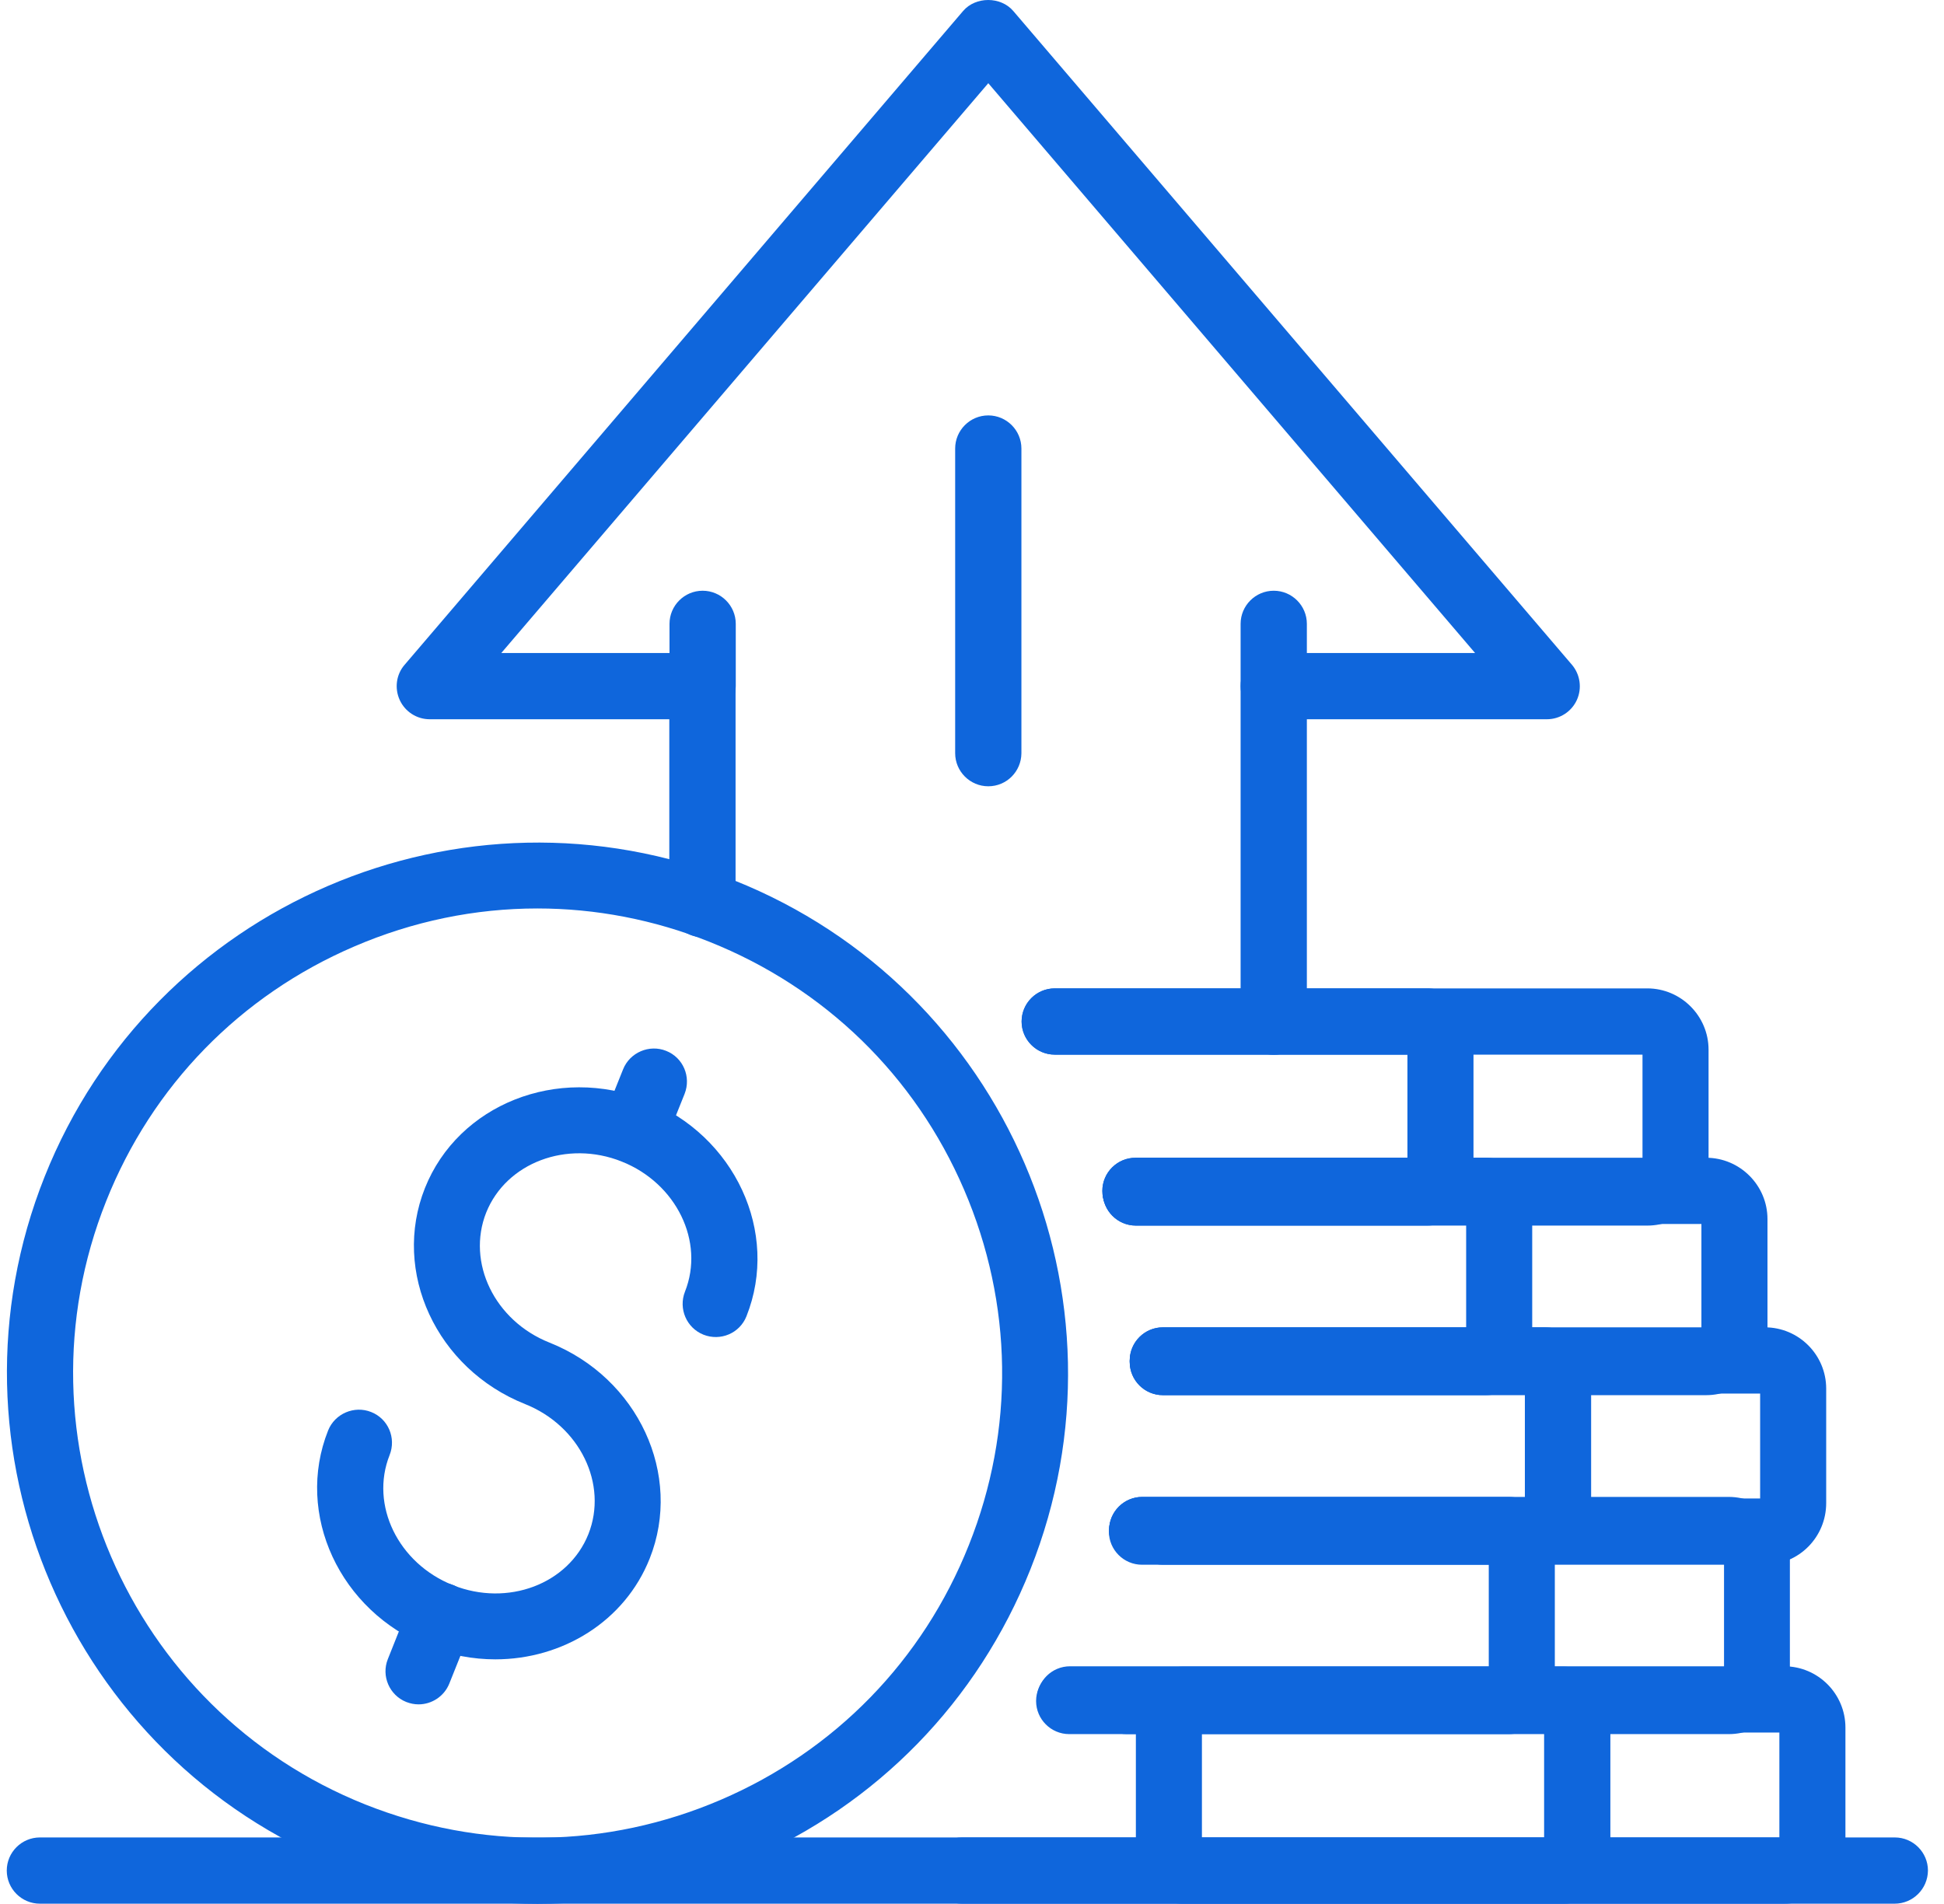
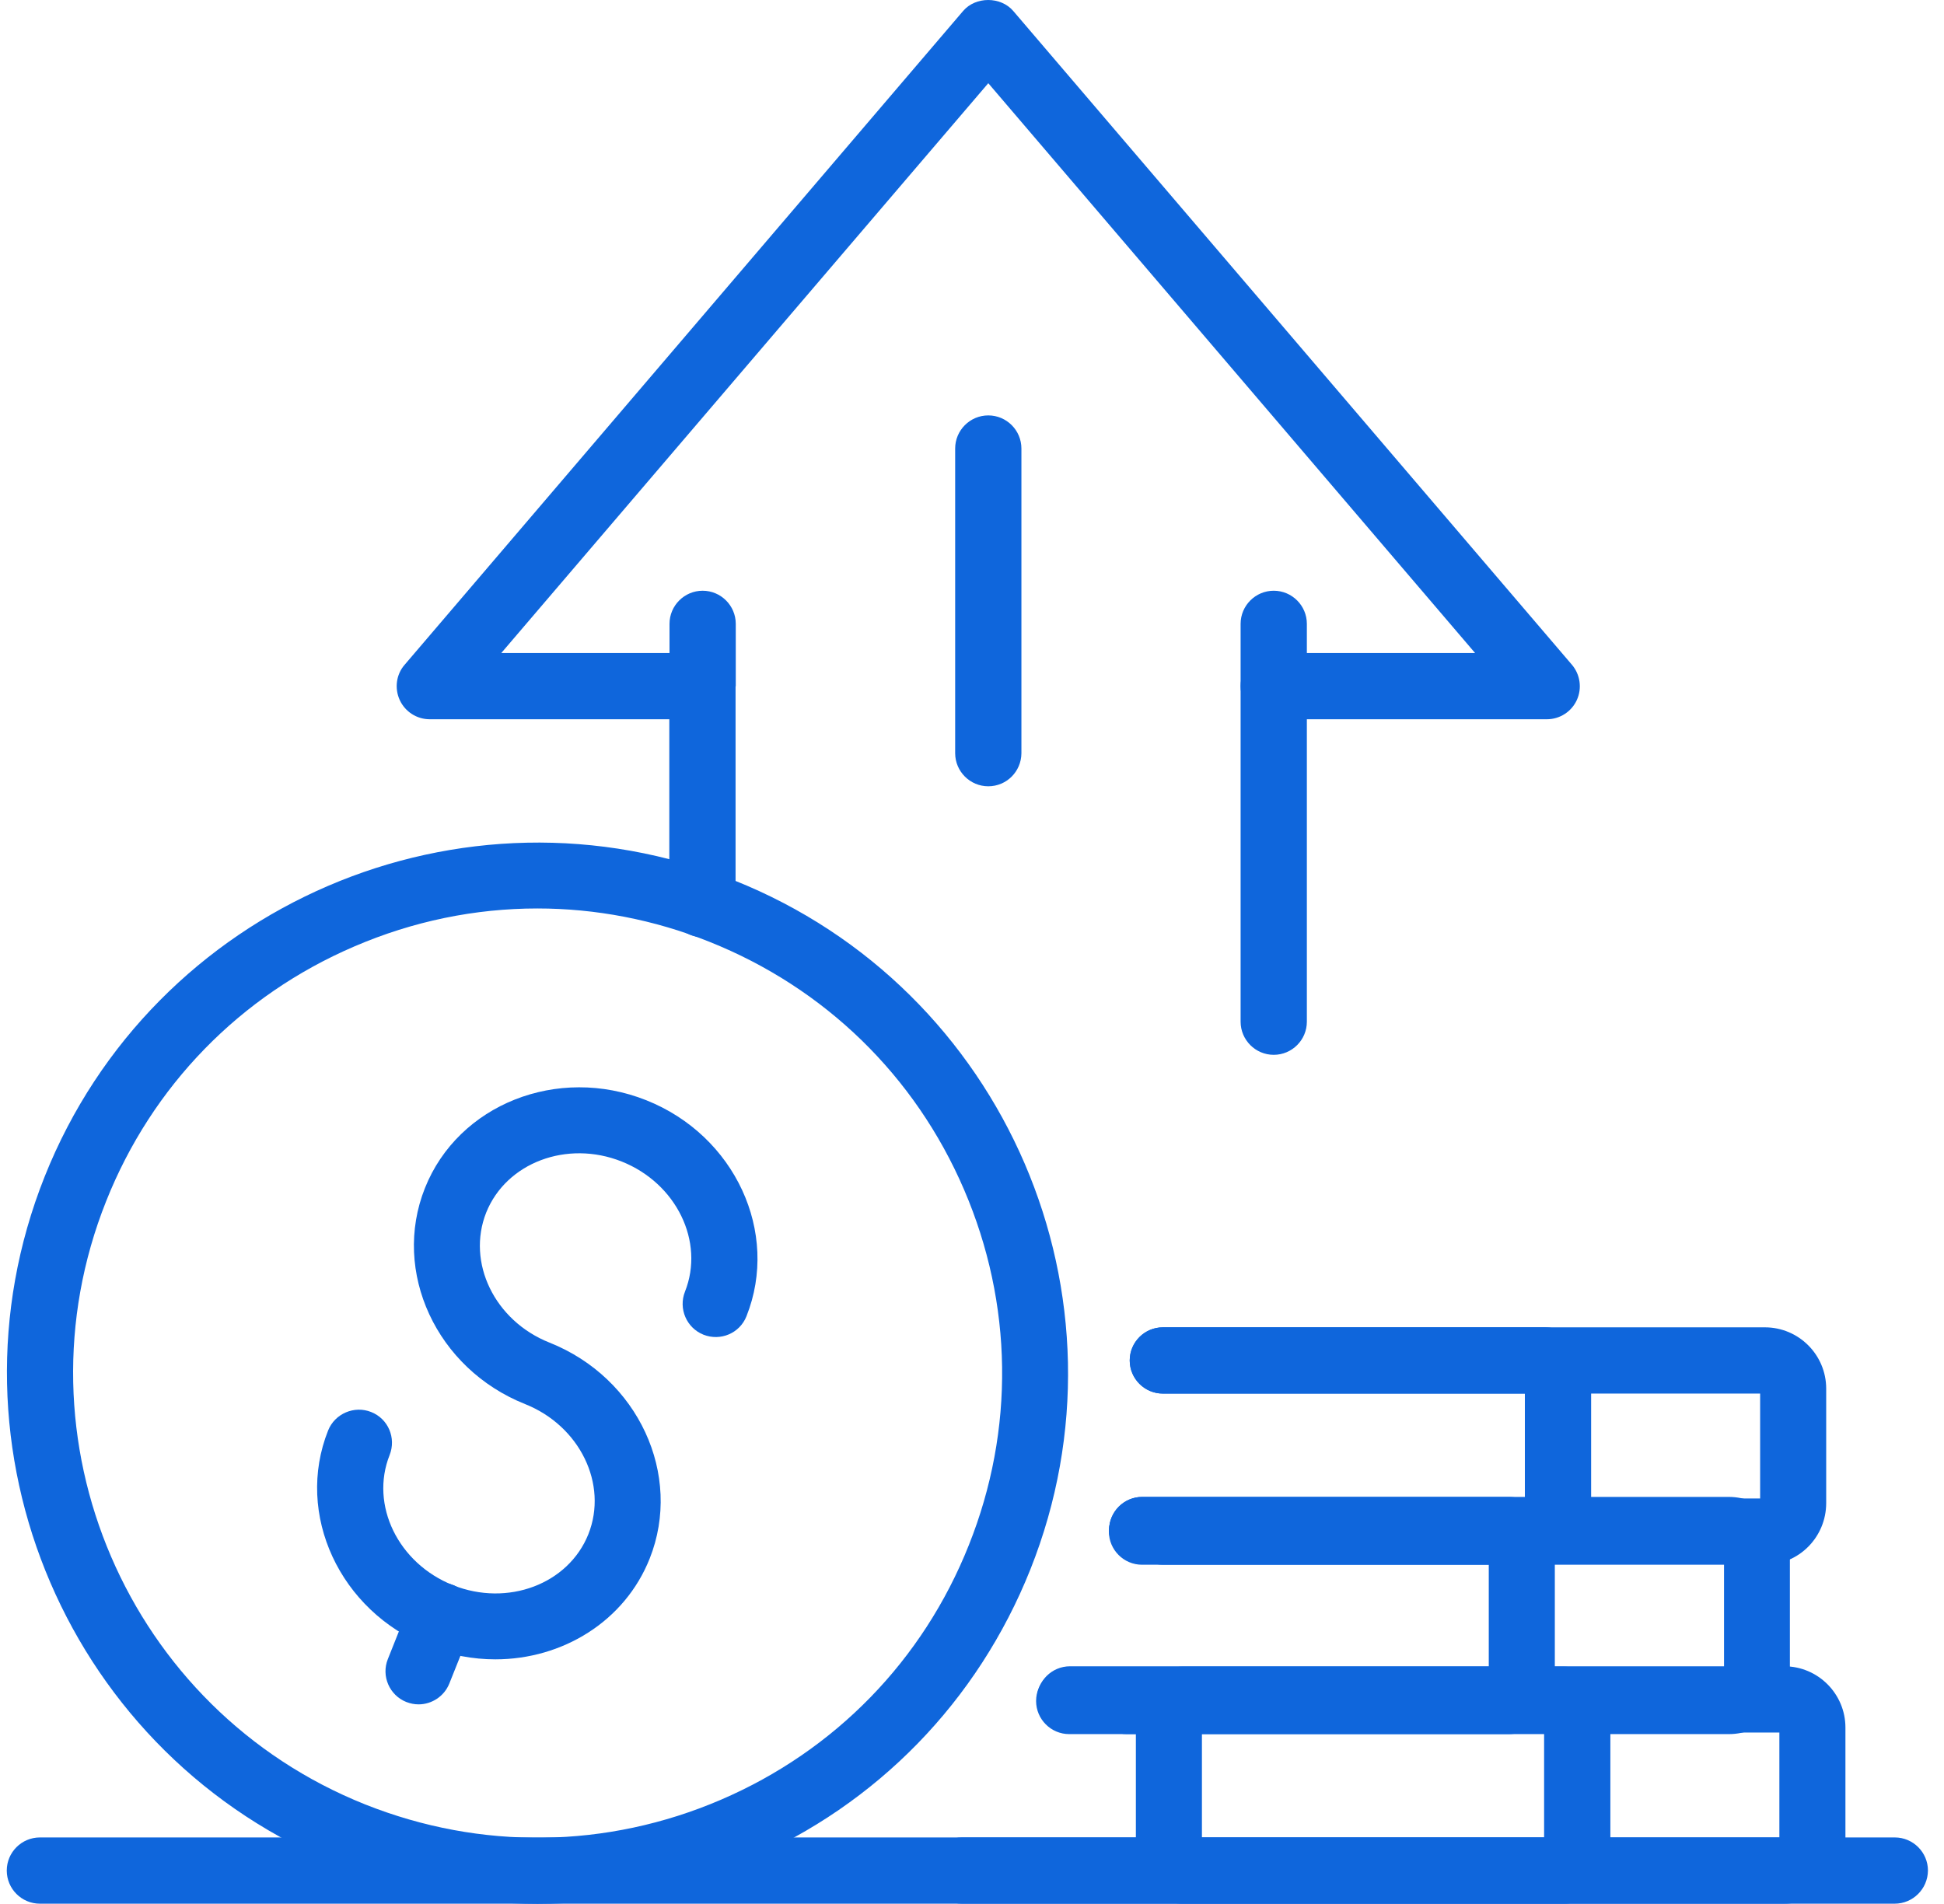
<svg xmlns="http://www.w3.org/2000/svg" width="98px" height="96px" viewBox="0 0 98 96" version="1.1">
  <title>proc-sporit</title>
  <g id="Page-1" stroke="none" stroke-width="1" fill="none" fill-rule="evenodd">
    <g id="proc-sporit" transform="translate(-0, 0)" fill="#0F66DC" fill-rule="nonzero">
      <g id="Group" transform="translate(0.341, 0)">
-         <path d="M31.63,58.675 C31.42,58.675 31.21,58.635 31.01,58.555 C30.15,58.215 29.74,57.245 30.08,56.385 L31.07,53.915 C31.41,53.065 32.39,52.645 33.24,52.985 C34.1,53.325 34.51,54.295 34.17,55.155 L33.18,57.625 C32.92,58.275 32.29,58.675 31.63,58.675 Z" id="Path" />
        <path d="M26.76,95.995 C23.41,95.995 20.06,95.355 16.85,94.075 C3.15,88.615 -3.55,73.025 1.91,59.325 C7.37,45.625 22.95,38.925 36.66,44.385 C50.36,49.845 57.06,65.435 51.6,79.135 C48.95,85.775 43.88,90.985 37.32,93.805 C33.92,95.265 30.34,95.995 26.76,95.995 Z M26.75,45.805 C23.61,45.805 20.48,46.445 17.51,47.725 C11.76,50.195 7.32,54.755 5.01,60.565 C0.23,72.555 6.09,86.205 18.08,90.985 C23.89,93.295 30.25,93.215 36,90.745 C41.75,88.275 46.19,83.715 48.5,77.905 C50.82,72.095 50.73,65.735 48.26,59.985 C45.79,54.235 41.23,49.805 35.42,47.485 C32.62,46.365 29.68,45.805 26.75,45.805 Z" id="Shape" />
        <path d="M24.63,83.665 C23.51,83.665 22.37,83.455 21.25,83.015 C16.78,81.235 14.52,76.345 16.2,72.125 C16.54,71.275 17.52,70.855 18.37,71.195 C19.23,71.535 19.64,72.505 19.3,73.365 C18.3,75.885 19.73,78.825 22.49,79.925 C25.25,81.025 28.31,79.875 29.32,77.355 C30.32,74.835 28.89,71.895 26.13,70.795 C21.66,69.015 19.4,64.125 21.08,59.905 C22.76,55.685 27.77,53.695 32.24,55.475 C36.71,57.255 38.97,62.145 37.29,66.365 C36.95,67.225 35.98,67.635 35.12,67.295 C34.27,66.955 33.85,65.985 34.19,65.125 C35.19,62.605 33.76,59.665 31,58.565 C28.24,57.465 25.18,58.625 24.17,61.135 C23.17,63.655 24.59,66.595 27.36,67.695 C31.83,69.475 34.09,74.365 32.41,78.585 C31.15,81.755 28.01,83.665 24.63,83.665 Z" id="Path" />
        <path d="M20.76,85.935 C20.55,85.935 20.35,85.895 20.14,85.815 C19.29,85.475 18.87,84.505 19.21,83.655 L20.33,80.845 C20.67,79.985 21.64,79.575 22.5,79.915 C23.35,80.255 23.77,81.225 23.43,82.085 L22.31,84.885 C22.05,85.535 21.42,85.935 20.76,85.935 Z" id="Path" />
        <path d="M78.51,95.985 L59.25,95.985 C57.9,95.985 56.92,94.685 56.92,92.895 L56.92,87.125 C56.92,85.335 57.9,84.035 59.25,84.035 L78.51,84.035 C79.86,84.035 80.84,85.335 80.84,87.125 L80.84,92.895 C80.83,94.685 79.86,95.985 78.51,95.985 Z M60.25,92.655 L77.5,92.655 L77.5,87.365 L60.25,87.365 L60.25,92.655 Z" id="Shape" />
        <path d="M95.17,95.985 L1.67,95.985 C0.75,95.985 1.77635684e-15,95.235 1.77635684e-15,94.315 C1.77635684e-15,93.395 0.75,92.645 1.67,92.645 L95.18,92.645 C96.1,92.645 96.85,93.395 96.85,94.315 C96.84,95.245 96.09,95.985 95.17,95.985 Z" id="Path" />
-         <path d="M71.61,61.795 L56.92,61.795 C56,61.795 55.25,61.045 55.25,60.125 C55.25,59.205 56,58.455 56.92,58.455 L70.61,58.455 L70.61,53.175 L52.83,53.175 C51.91,53.175 51.16,52.425 51.16,51.505 C51.16,50.585 51.91,49.835 52.83,49.835 L71.61,49.835 C72.96,49.835 73.94,51.135 73.94,52.925 L73.94,58.695 C73.94,60.495 72.96,61.795 71.61,61.795 Z" id="Path" />
-         <path d="M82.7,61.795 L56.92,61.795 C56,61.795 55.25,61.045 55.25,60.125 C55.25,59.205 56,58.455 56.92,58.455 L82.46,58.455 L82.46,53.175 L52.83,53.175 C51.91,53.175 51.16,52.425 51.16,51.505 C51.16,50.585 51.91,49.835 52.83,49.835 L82.7,49.835 C84.4,49.835 85.79,51.225 85.79,52.925 L85.79,58.695 C85.79,60.415 84.41,61.795 82.7,61.795 Z" id="Path" />
        <path d="M77.54,78.895 L58.28,78.895 C57.36,78.895 56.61,78.145 56.61,77.225 C56.61,76.305 57.36,75.555 58.28,75.555 L76.53,75.555 L76.53,70.265 L58.28,70.265 C57.36,70.265 56.61,69.515 56.61,68.595 C56.61,67.675 57.36,66.925 58.28,66.925 L77.54,66.925 C78.89,66.925 79.87,68.225 79.87,70.015 L79.87,75.785 C79.86,77.595 78.89,78.895 77.54,78.895 Z" id="Path" />
-         <path d="M74.57,70.345 L58.28,70.345 C57.36,70.345 56.61,69.595 56.61,68.675 C56.61,67.755 57.36,67.005 58.28,67.005 L73.57,67.005 L73.57,61.715 L56.9,61.715 C55.98,61.715 55.23,60.965 55.23,60.045 C55.23,59.125 55.98,58.375 56.9,58.375 L74.57,58.375 C75.92,58.375 76.9,59.675 76.9,61.465 L76.9,67.235 C76.9,69.045 75.92,70.345 74.57,70.345 Z" id="Path" />
-         <path d="M85.67,70.345 L58.28,70.345 C57.36,70.345 56.61,69.595 56.61,68.675 C56.61,67.755 57.36,67.005 58.28,67.005 L85.43,67.005 L85.43,61.715 L56.9,61.715 C55.98,61.715 55.23,60.965 55.23,60.045 C55.23,59.125 55.98,58.375 56.9,58.375 L85.67,58.375 C87.37,58.375 88.76,59.765 88.76,61.465 L88.76,67.235 C88.76,68.955 87.37,70.345 85.67,70.345 Z" id="Path" />
        <path d="M88.63,78.895 L57.23,78.895 C56.31,78.895 55.56,78.145 55.56,77.225 C55.56,76.305 56.31,75.555 57.23,75.555 L88.39,75.555 L88.39,70.265 L58.28,70.265 C57.36,70.265 56.61,69.515 56.61,68.595 C56.61,67.675 57.36,66.925 58.28,66.925 L88.63,66.925 C90.34,66.925 91.72,68.315 91.72,70.015 L91.72,75.785 C91.72,77.505 90.34,78.895 88.63,78.895 Z" id="Path" />
        <path d="M86.81,87.435 L53.56,87.435 C52.64,87.435 51.89,86.685 51.89,85.765 C51.89,84.845 52.64,84.095 53.56,84.095 L86.57,84.095 L86.57,78.815 L57.24,78.815 C56.32,78.815 55.57,78.065 55.57,77.145 C55.57,76.225 56.32,75.475 57.24,75.475 L86.8,75.475 C88.51,75.475 89.89,76.865 89.89,78.565 L89.89,84.335 C89.9,86.055 88.51,87.435 86.81,87.435 Z" id="Path" />
        <path d="M89.6,95.985 L48.15,95.985 C47.23,95.985 46.48,95.235 46.48,94.315 C46.48,93.395 47.23,92.645 48.15,92.645 L89.36,92.645 L89.36,87.355 L53.6,87.355 C52.68,87.355 51.93,86.605 51.93,85.685 C51.93,84.765 52.68,84.015 53.6,84.015 L89.6,84.015 C91.31,84.015 92.69,85.405 92.69,87.105 L92.69,92.875 C92.69,94.595 91.31,95.985 89.6,95.985 Z" id="Path" />
        <path d="M75.71,87.435 L56.46,87.435 C55.54,87.435 54.79,86.685 54.79,85.765 C54.79,84.845 55.54,84.095 56.46,84.095 L74.71,84.095 L74.71,78.815 L57.24,78.815 C56.32,78.815 55.57,78.065 55.57,77.145 C55.57,76.225 56.32,75.475 57.24,75.475 L75.71,75.475 C77.06,75.475 78.04,76.775 78.04,78.565 L78.04,84.335 C78.04,86.135 77.06,87.435 75.71,87.435 Z" id="Path" />
        <path d="M63.87,53.185 C62.95,53.185 62.2,52.435 62.2,51.515 L62.2,34.595 C62.2,33.675 62.95,32.925 63.87,32.925 L74.02,32.925 L49.48,4.195 L24.93,32.925 L35.07,32.925 C35.99,32.925 36.74,33.675 36.74,34.595 L36.74,45.585 C36.74,46.505 35.99,47.255 35.07,47.255 C34.15,47.255 33.4,46.505 33.4,45.585 L33.4,36.265 L21.32,36.265 C20.67,36.265 20.08,35.885 19.81,35.295 C19.54,34.705 19.63,34.005 20.06,33.515 L48.21,0.555 C48.84,-0.185 50.11,-0.185 50.74,0.555 L78.9,33.515 C79.32,34.005 79.42,34.705 79.15,35.295 C78.88,35.885 78.29,36.265 77.64,36.265 L65.54,36.265 L65.54,51.515 C65.54,52.435 64.79,53.185 63.87,53.185 Z" id="Path" />
-         <path d="M35.08,36.265 C34.16,36.265 33.41,35.515 33.41,34.595 L33.41,31.455 C33.41,30.535 34.16,29.785 35.08,29.785 C36,29.785 36.75,30.535 36.75,31.455 L36.75,34.595 C36.75,35.515 36,36.265 35.08,36.265 Z" id="Path" />
+         <path d="M35.08,36.265 C34.16,36.265 33.41,35.515 33.41,34.595 L33.41,31.455 C33.41,30.535 34.16,29.785 35.08,29.785 C36,29.785 36.75,30.535 36.75,31.455 L36.75,34.595 Z" id="Path" />
        <path d="M63.87,36.265 C62.95,36.265 62.2,35.515 62.2,34.595 L62.2,31.455 C62.2,30.535 62.95,29.785 63.87,29.785 C64.79,29.785 65.54,30.535 65.54,31.455 L65.54,34.595 C65.54,35.515 64.79,36.265 63.87,36.265 Z" id="Path" />
        <path d="M49.48,39.645 C48.56,39.645 47.81,38.895 47.81,37.975 L47.81,22.615 C47.81,21.695 48.56,20.945 49.48,20.945 C50.4,20.945 51.15,21.695 51.15,22.615 L51.15,37.985 C51.14,38.905 50.4,39.645 49.48,39.645 Z" id="Path" />
      </g>
    </g>
  </g>
</svg>